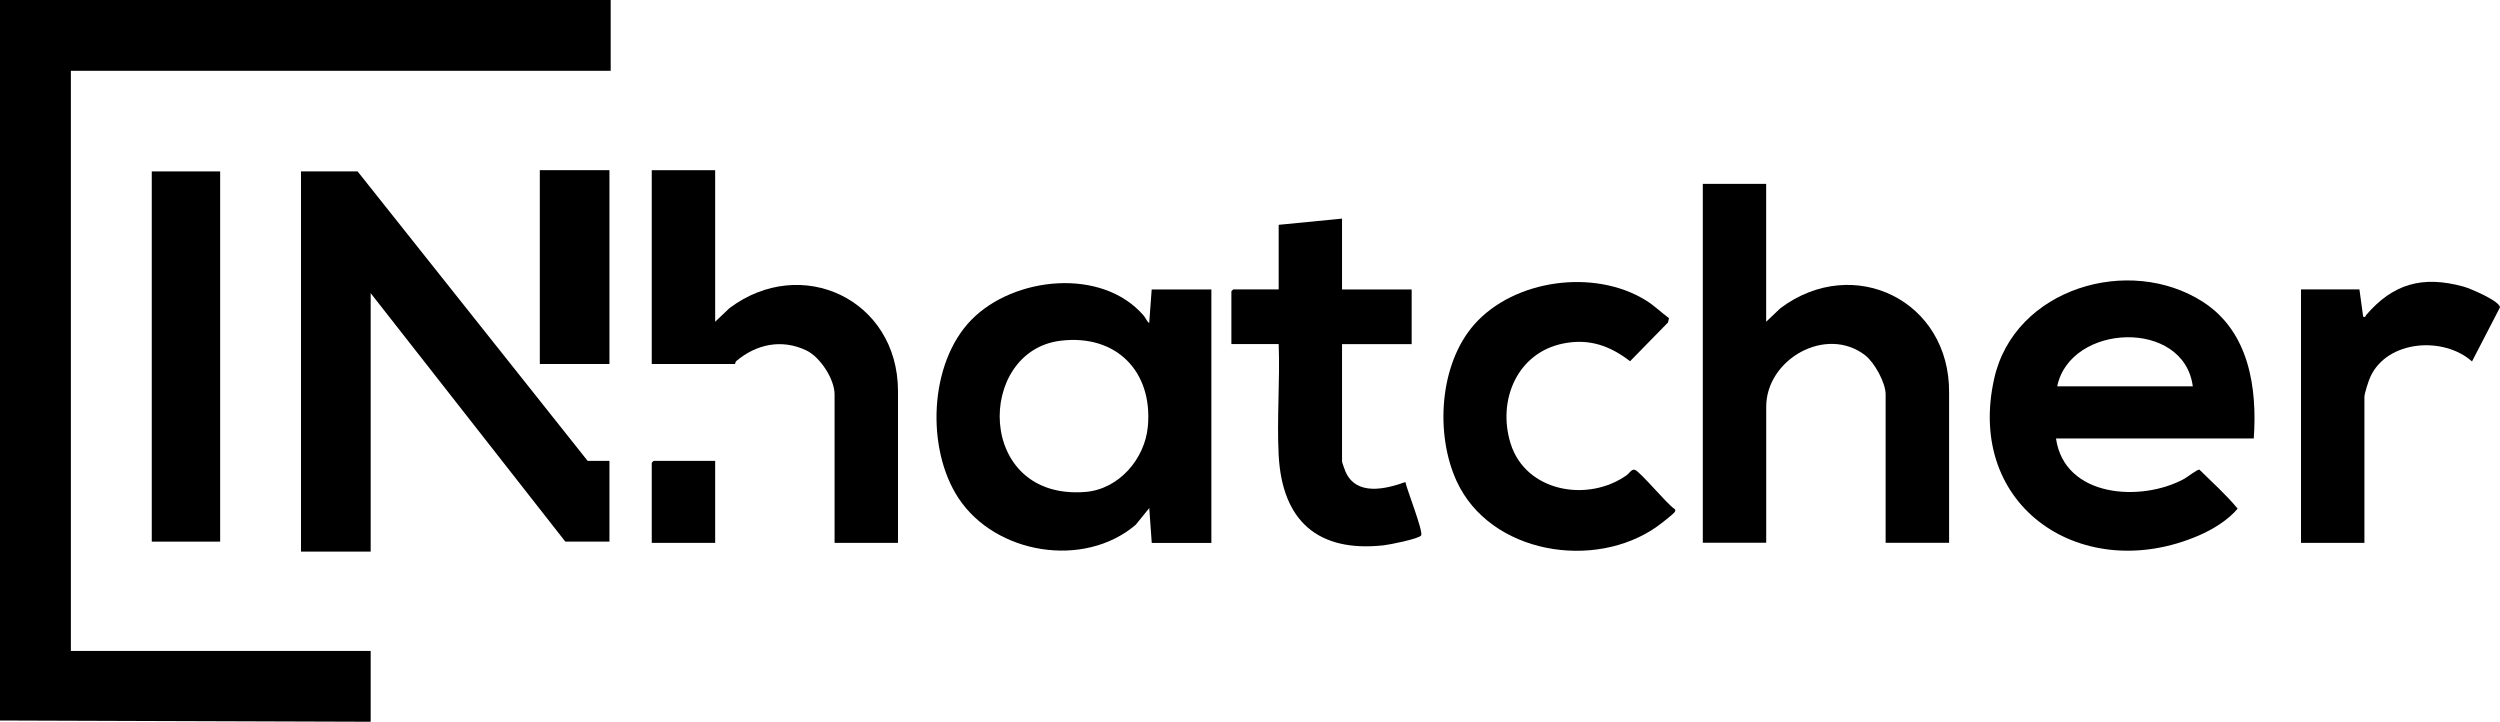
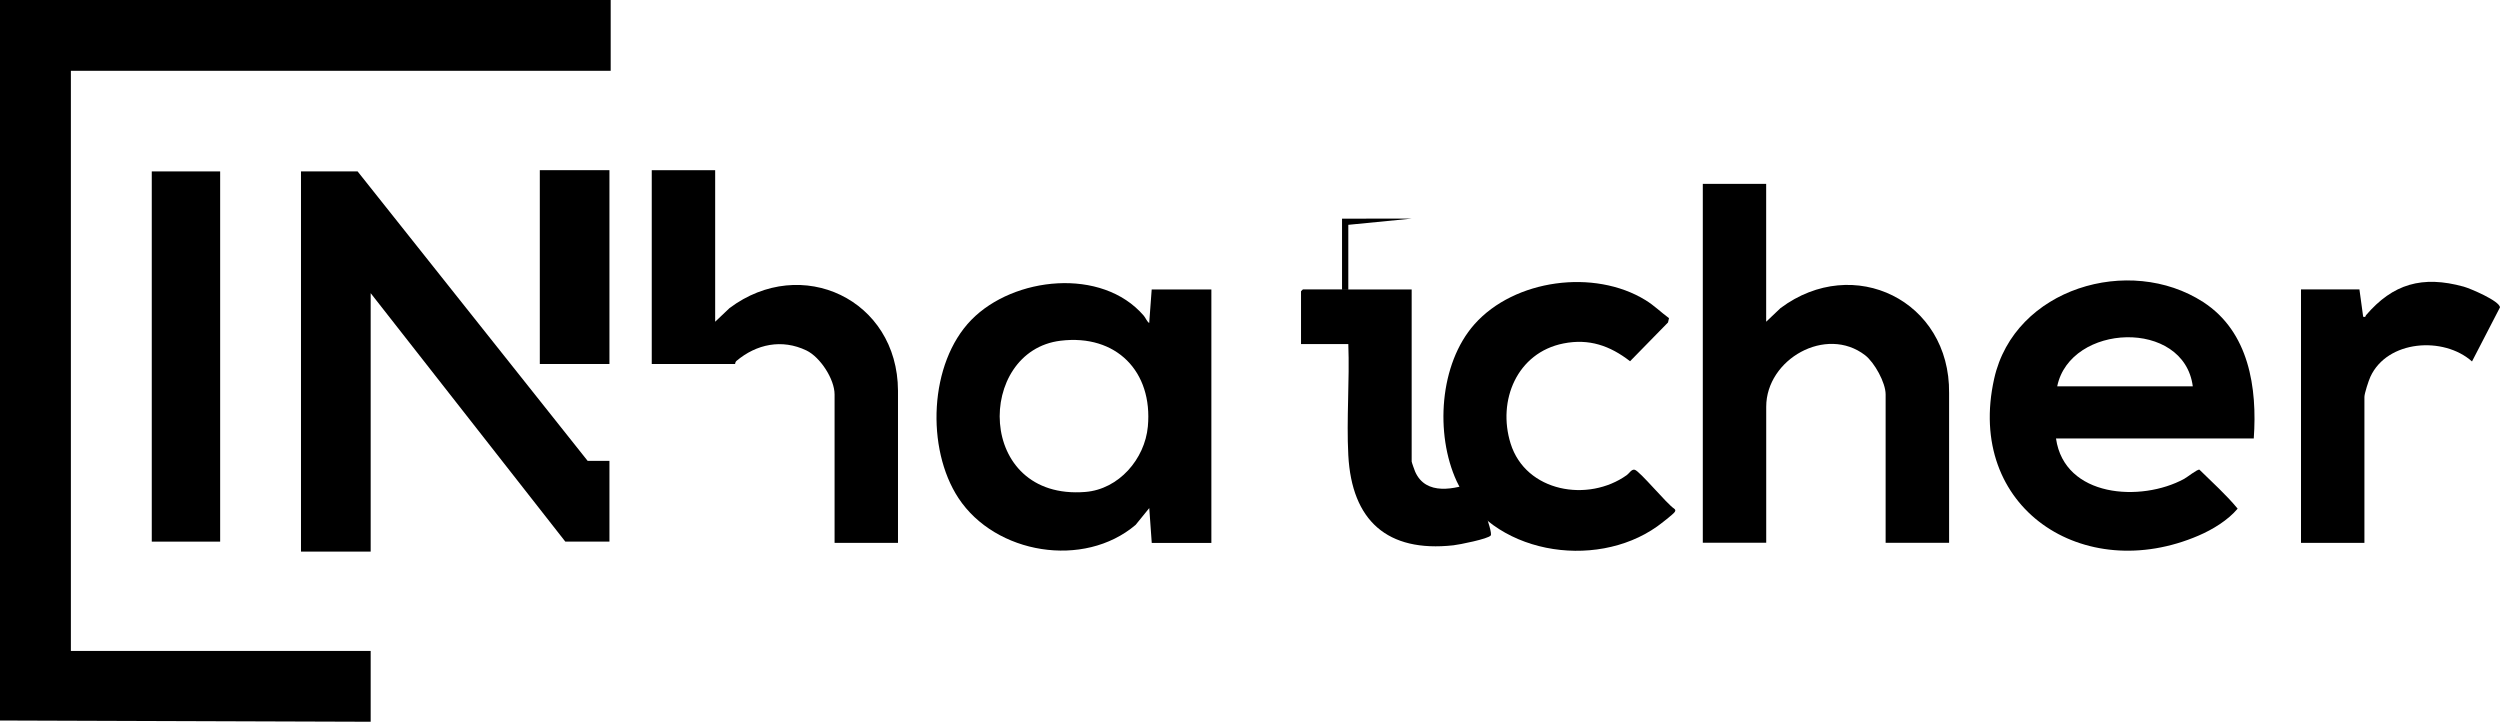
<svg xmlns="http://www.w3.org/2000/svg" id="Layer_2" data-name="Layer 2" viewBox="0 0 482.16 139.2">
  <g id="Layer_1-2" data-name="Layer 1">
    <g>
      <polygon points="117.78 0 117.78 13.66 13.67 13.66 13.67 125.54 71.49 125.54 71.49 139.2 0 138.96 0 0 117.78 0" />
      <polygon points="117.54 88.89 117.54 104.46 109.03 104.46 71.49 56.54 71.49 106.38 58.05 106.38 58.05 33.06 68.97 33.06 113.34 88.89 117.54 88.89" />
      <path d="M222.13,104.7l-.48-6.71-2.63,3.24c-9.99,8.48-27.05,5.65-34.17-5.17-6.28-9.55-5.67-26.02,2.49-34.37s25.18-10.17,33.23-.83c.4.47.61,1.13,1.07,1.44l.48-6.47h11.51v48.88h-11.51ZM204.57,65.71c-16.38,1.96-16.43,30.84,4.74,29.17,6.47-.51,11.49-6.35,12.07-12.62.98-10.62-6.1-17.84-16.81-16.55Z" />
      <path d="M340.63,35.46v26.59l2.77-2.63c14.1-10.52,32.71-1.43,32.51,16.39v28.88h-12.24v-28.63c0-2.26-2.15-6.15-3.96-7.55-7.52-5.79-19.07.76-19.07,9.94v26.23h-12.23V35.46h12.23Z" />
      <path d="M434.67,84.57h-38.14c1.62,11.37,16.38,12.32,24.71,7.79.61-.33,2.54-1.88,2.95-1.78,2.49,2.46,5.18,4.85,7.37,7.52-1.85,2.22-4.82,4.03-7.52,5.19-22.15,9.55-45.03-5.3-39.43-30.28,3.91-17.45,26.1-23.95,40.3-14.76,8.87,5.74,10.45,16.55,9.76,26.31ZM422.91,74.51c-1.7-13.07-23.64-12.17-26.15,0h26.15Z" />
      <path d="M137.93,32.82v29.23l2.77-2.63c13.86-10.38,32.42-1.68,32.49,15.93v29.35s-12.23,0-12.23,0v-28.63c0-2.94-2.76-7.19-5.43-8.48-4.72-2.26-9.63-1.24-13.51,2.03-.24.21-.22.58-.25.58h-16.07v-37.38h12.23Z" />
      <path d="M321.89,61.37l-.19.82-7.32,7.48c-3.88-3.01-7.91-4.41-12.85-3.43-8.95,1.78-12.78,11-10.19,19.3,2.93,9.38,14.97,11.41,22.41,6.09.47-.33.92-1.19,1.53-1.03.99.26,6.2,6.61,7.62,7.51.24.21.26.32.12.6-.21.4-2.85,2.43-3.42,2.83-12.05,8.54-32.21,5.29-38.66-8.73-4.18-9.07-3.36-22.62,3.44-30.28,7.71-8.68,23.11-10.71,32.97-4.65,1.7,1.04,2.97,2.33,4.54,3.48Z" />
-       <path d="M258.83,42.17v13.66h13.43v10.54h-13.43v22.64c0,.15.55,1.68.67,1.96,2.08,4.71,7.67,3.39,11.55,2,.26,1.39,3.52,9.61,3.03,10.3-.46.66-6.14,1.79-7.21,1.9-12.76,1.4-19.59-4.77-20.26-17.37-.37-7.03.27-14.38,0-21.44h-9.12v-10.18s.33-.36.36-.36h8.76v-12.46l12.23-1.2Z" />
+       <path d="M258.83,42.17v13.66h13.43v10.54v22.64c0,.15.55,1.68.67,1.96,2.08,4.71,7.67,3.39,11.55,2,.26,1.39,3.52,9.61,3.03,10.3-.46.66-6.14,1.79-7.21,1.9-12.76,1.4-19.59-4.77-20.26-17.37-.37-7.03.27-14.38,0-21.44h-9.12v-10.18s.33-.36.36-.36h8.76v-12.46l12.23-1.2Z" />
      <rect x="29.27" y="33.06" width="13.19" height="71.4" />
      <path d="M456.01,104.7h-12.23v-48.88h11.27l.72,5.27c.56.15.4-.13.55-.3,5.18-6.04,10.84-7.71,18.83-5.51,1.25.34,6.99,2.78,7,4.01l-5.39,10.42c-5.49-4.9-16.35-4.12-19.6,2.96-.33.71-1.15,3.21-1.15,3.88v28.15Z" />
      <rect x="104.11" y="32.82" width="13.43" height="37.38" />
-       <path d="M137.93,88.89v15.81h-12.23v-15.45s.33-.36.36-.36h11.87Z" />
    </g>
  </g>
</svg>